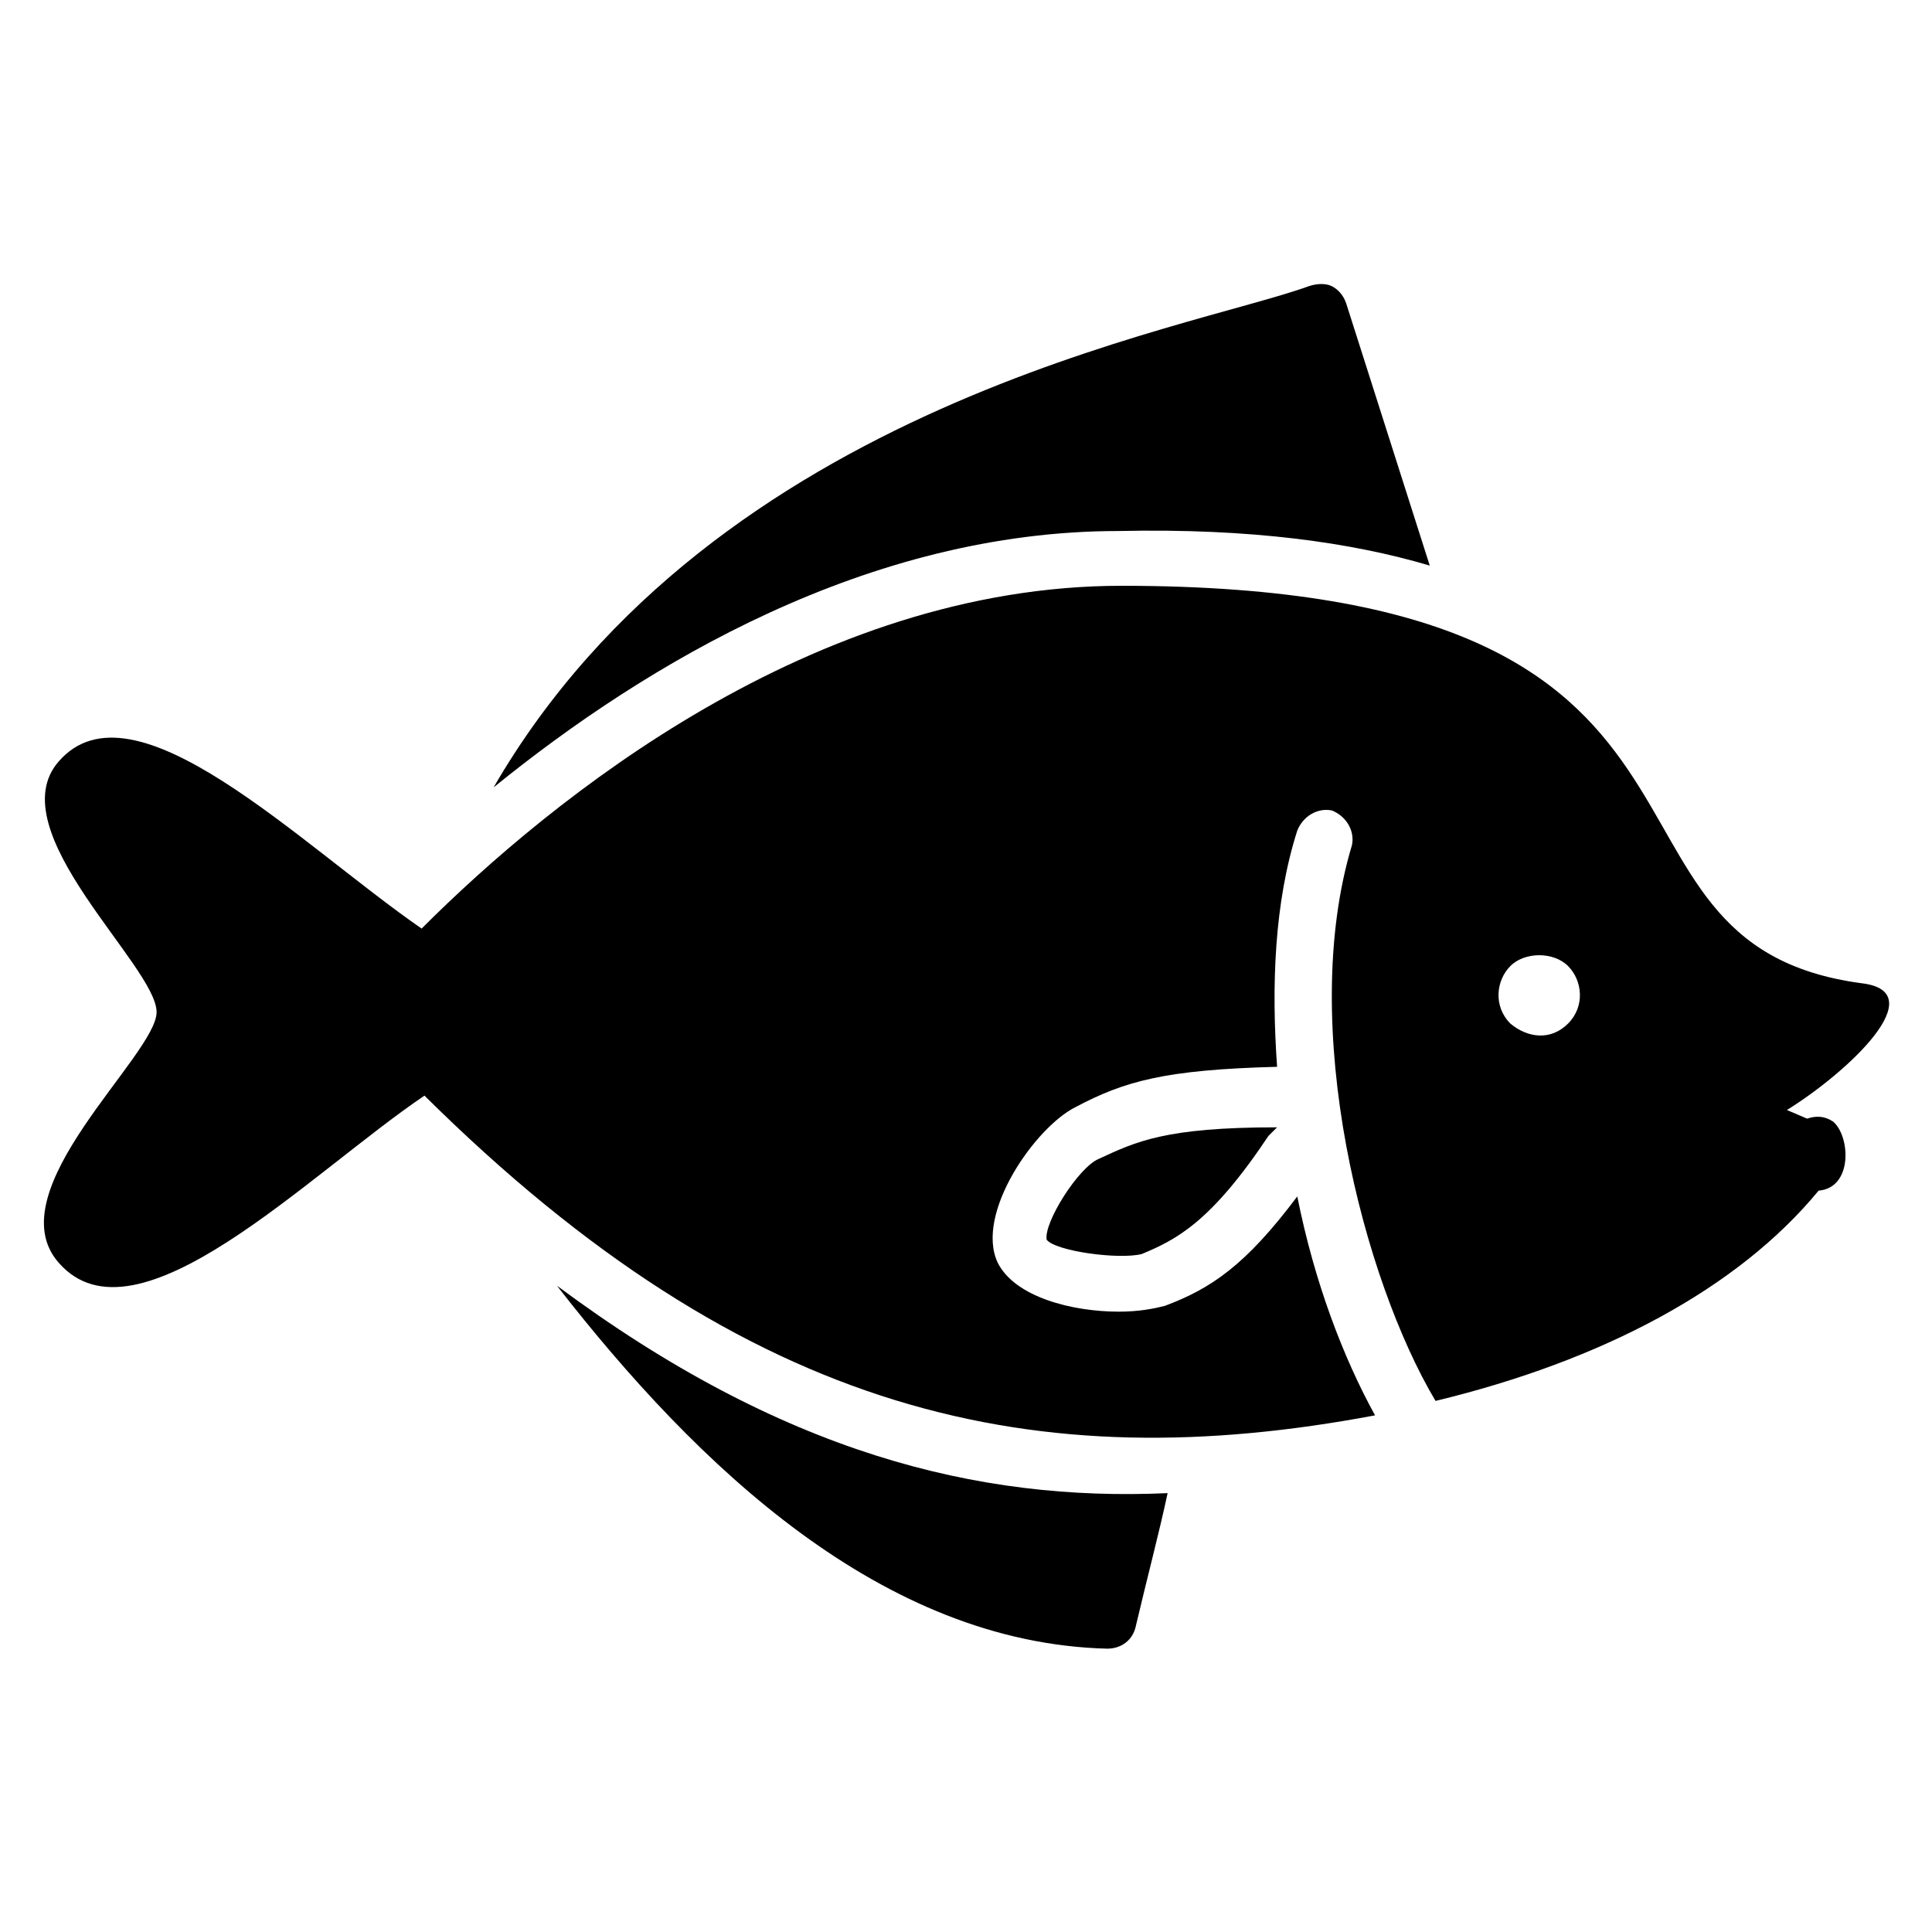
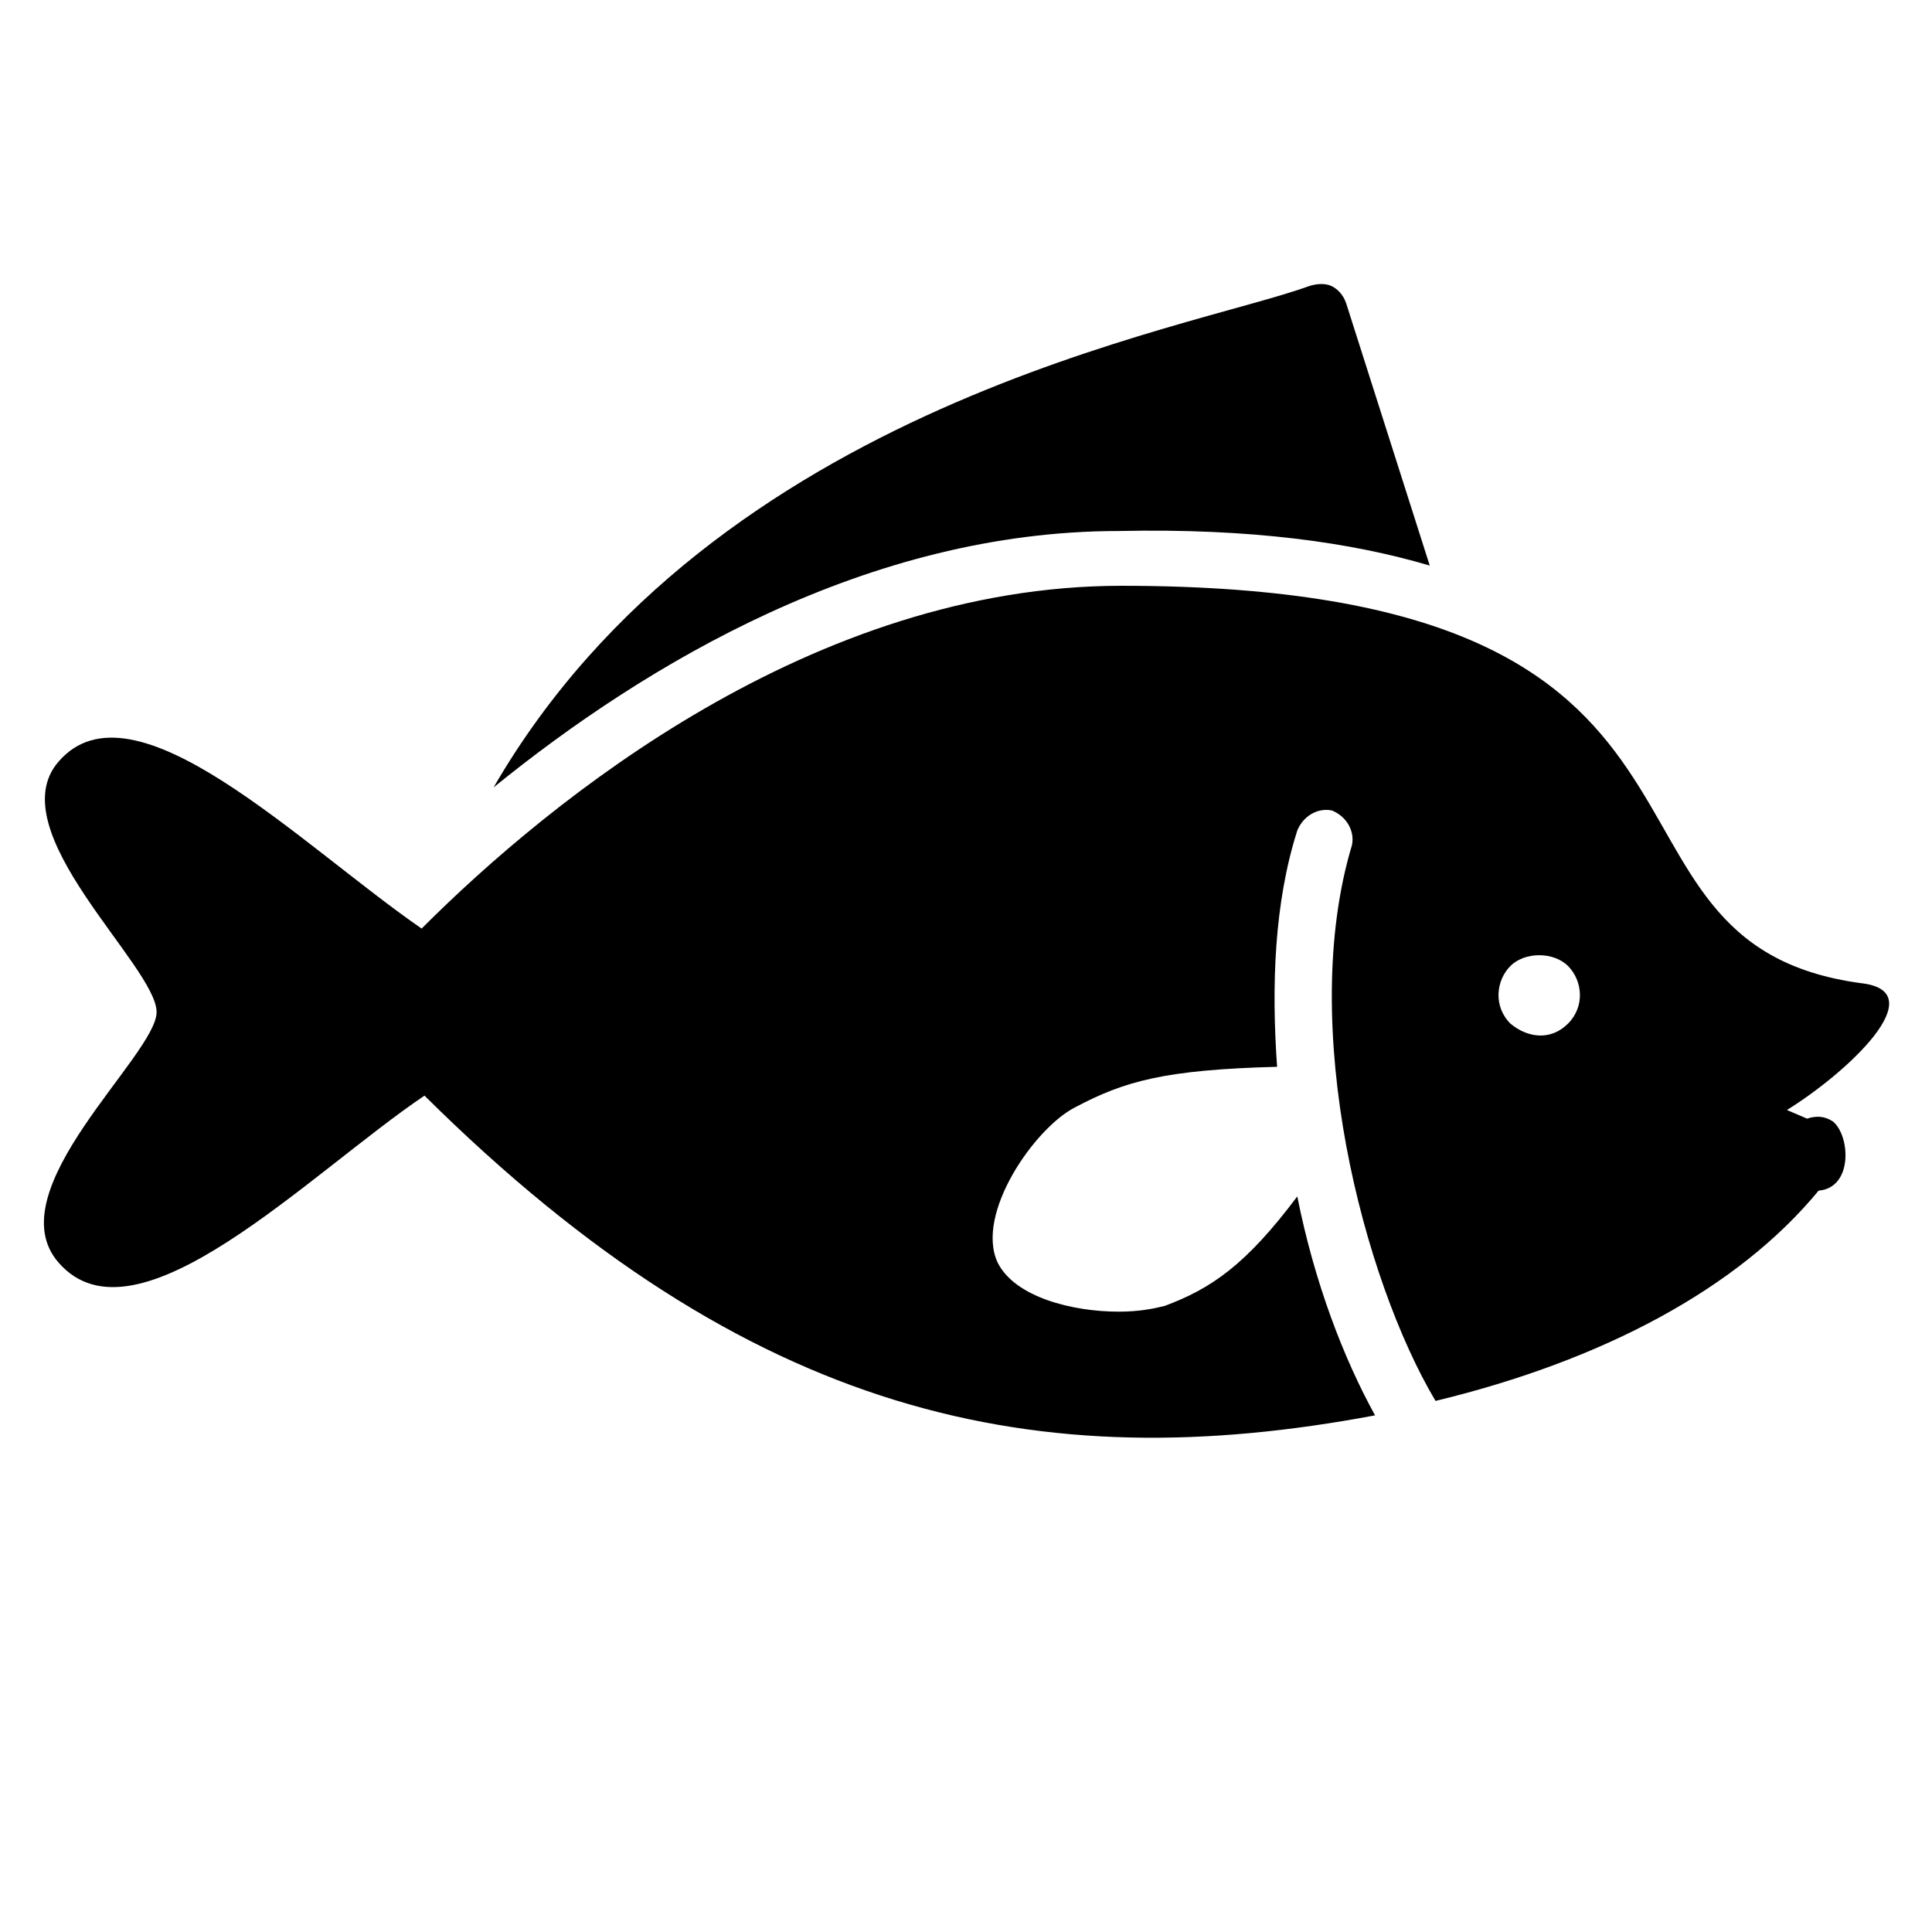
<svg xmlns="http://www.w3.org/2000/svg" fill="#000000" width="800px" height="800px" version="1.1" viewBox="144 144 512 512">
  <g>
-     <path d="m291.6 484.73c37.402 48.09 86.258 94.656 145.8 96.184 3.816 0 6.871-2.289 7.633-6.106 3.055-12.977 6.106-24.426 8.398-35.113-50.383 2.285-102.29-10.691-161.83-54.965z" />
    <path d="m522.9 293.89-22.137-69.465c-0.762-2.289-2.289-3.816-3.816-4.582-1.527-0.762-3.816-0.762-6.106 0-31.297 11.449-157.25 31.297-216.03 132.82 40.457-32.824 99.234-67.938 165.64-67.938 35.113-0.766 61.832 3.051 82.441 9.16z" />
    <path d="m637.4 404.58c-80.152-10.688-19.848-105.34-196.18-105.34-81.68 0-151.14 56.488-185.49 90.84-32.062-22.137-76.336-67.176-96.184-44.273-16.031 18.32 25.953 54.199 25.953 66.41 0 11.449-42.746 47.328-25.953 66.41 20.609 23.664 66.41-23.664 96.945-44.273 86.258 85.496 162.59 101.52 251.91 84.73-8.398-15.266-16.031-35.113-20.609-58.016-13.742 18.32-22.902 24.426-35.113 29.008-3.055 0.762-6.871 1.527-12.215 1.527-12.215 0-27.48-3.816-32.062-12.977-6.106-12.977 9.922-35.879 20.609-41.223 12.977-6.871 23.664-9.922 53.434-10.688-1.527-21.375-0.762-43.512 5.344-62.594 1.527-3.816 5.344-6.106 9.16-5.344 3.816 1.527 6.106 5.344 5.344 9.16-14.504 48.09 3.055 115.27 22.137 147.32 44.273-10.688 80.152-29.77 101.52-55.723 9.16-0.762 8.398-14.504 3.816-18.32-2.289-1.527-4.582-1.527-6.871-0.762l-5.34-2.289c16.031-9.922 38.934-31.297 19.848-33.586zm-77.859 10.688c-4.582 4.582-10.688 3.816-15.266 0-4.582-4.582-3.816-11.449 0-15.266 3.816-3.816 11.449-3.816 15.266 0 3.816 3.816 4.578 10.684 0 15.266z" />
-     <path d="m421.37 472.52c2.289 3.055 19.082 5.344 25.191 3.816 9.16-3.816 18.32-8.398 33.586-31.297 0.762-0.762 1.527-1.527 2.289-2.289-29.77 0-37.402 3.816-47.328 8.398-5.34 2.289-14.5 16.793-13.738 21.371z" />
  </g>
</svg>